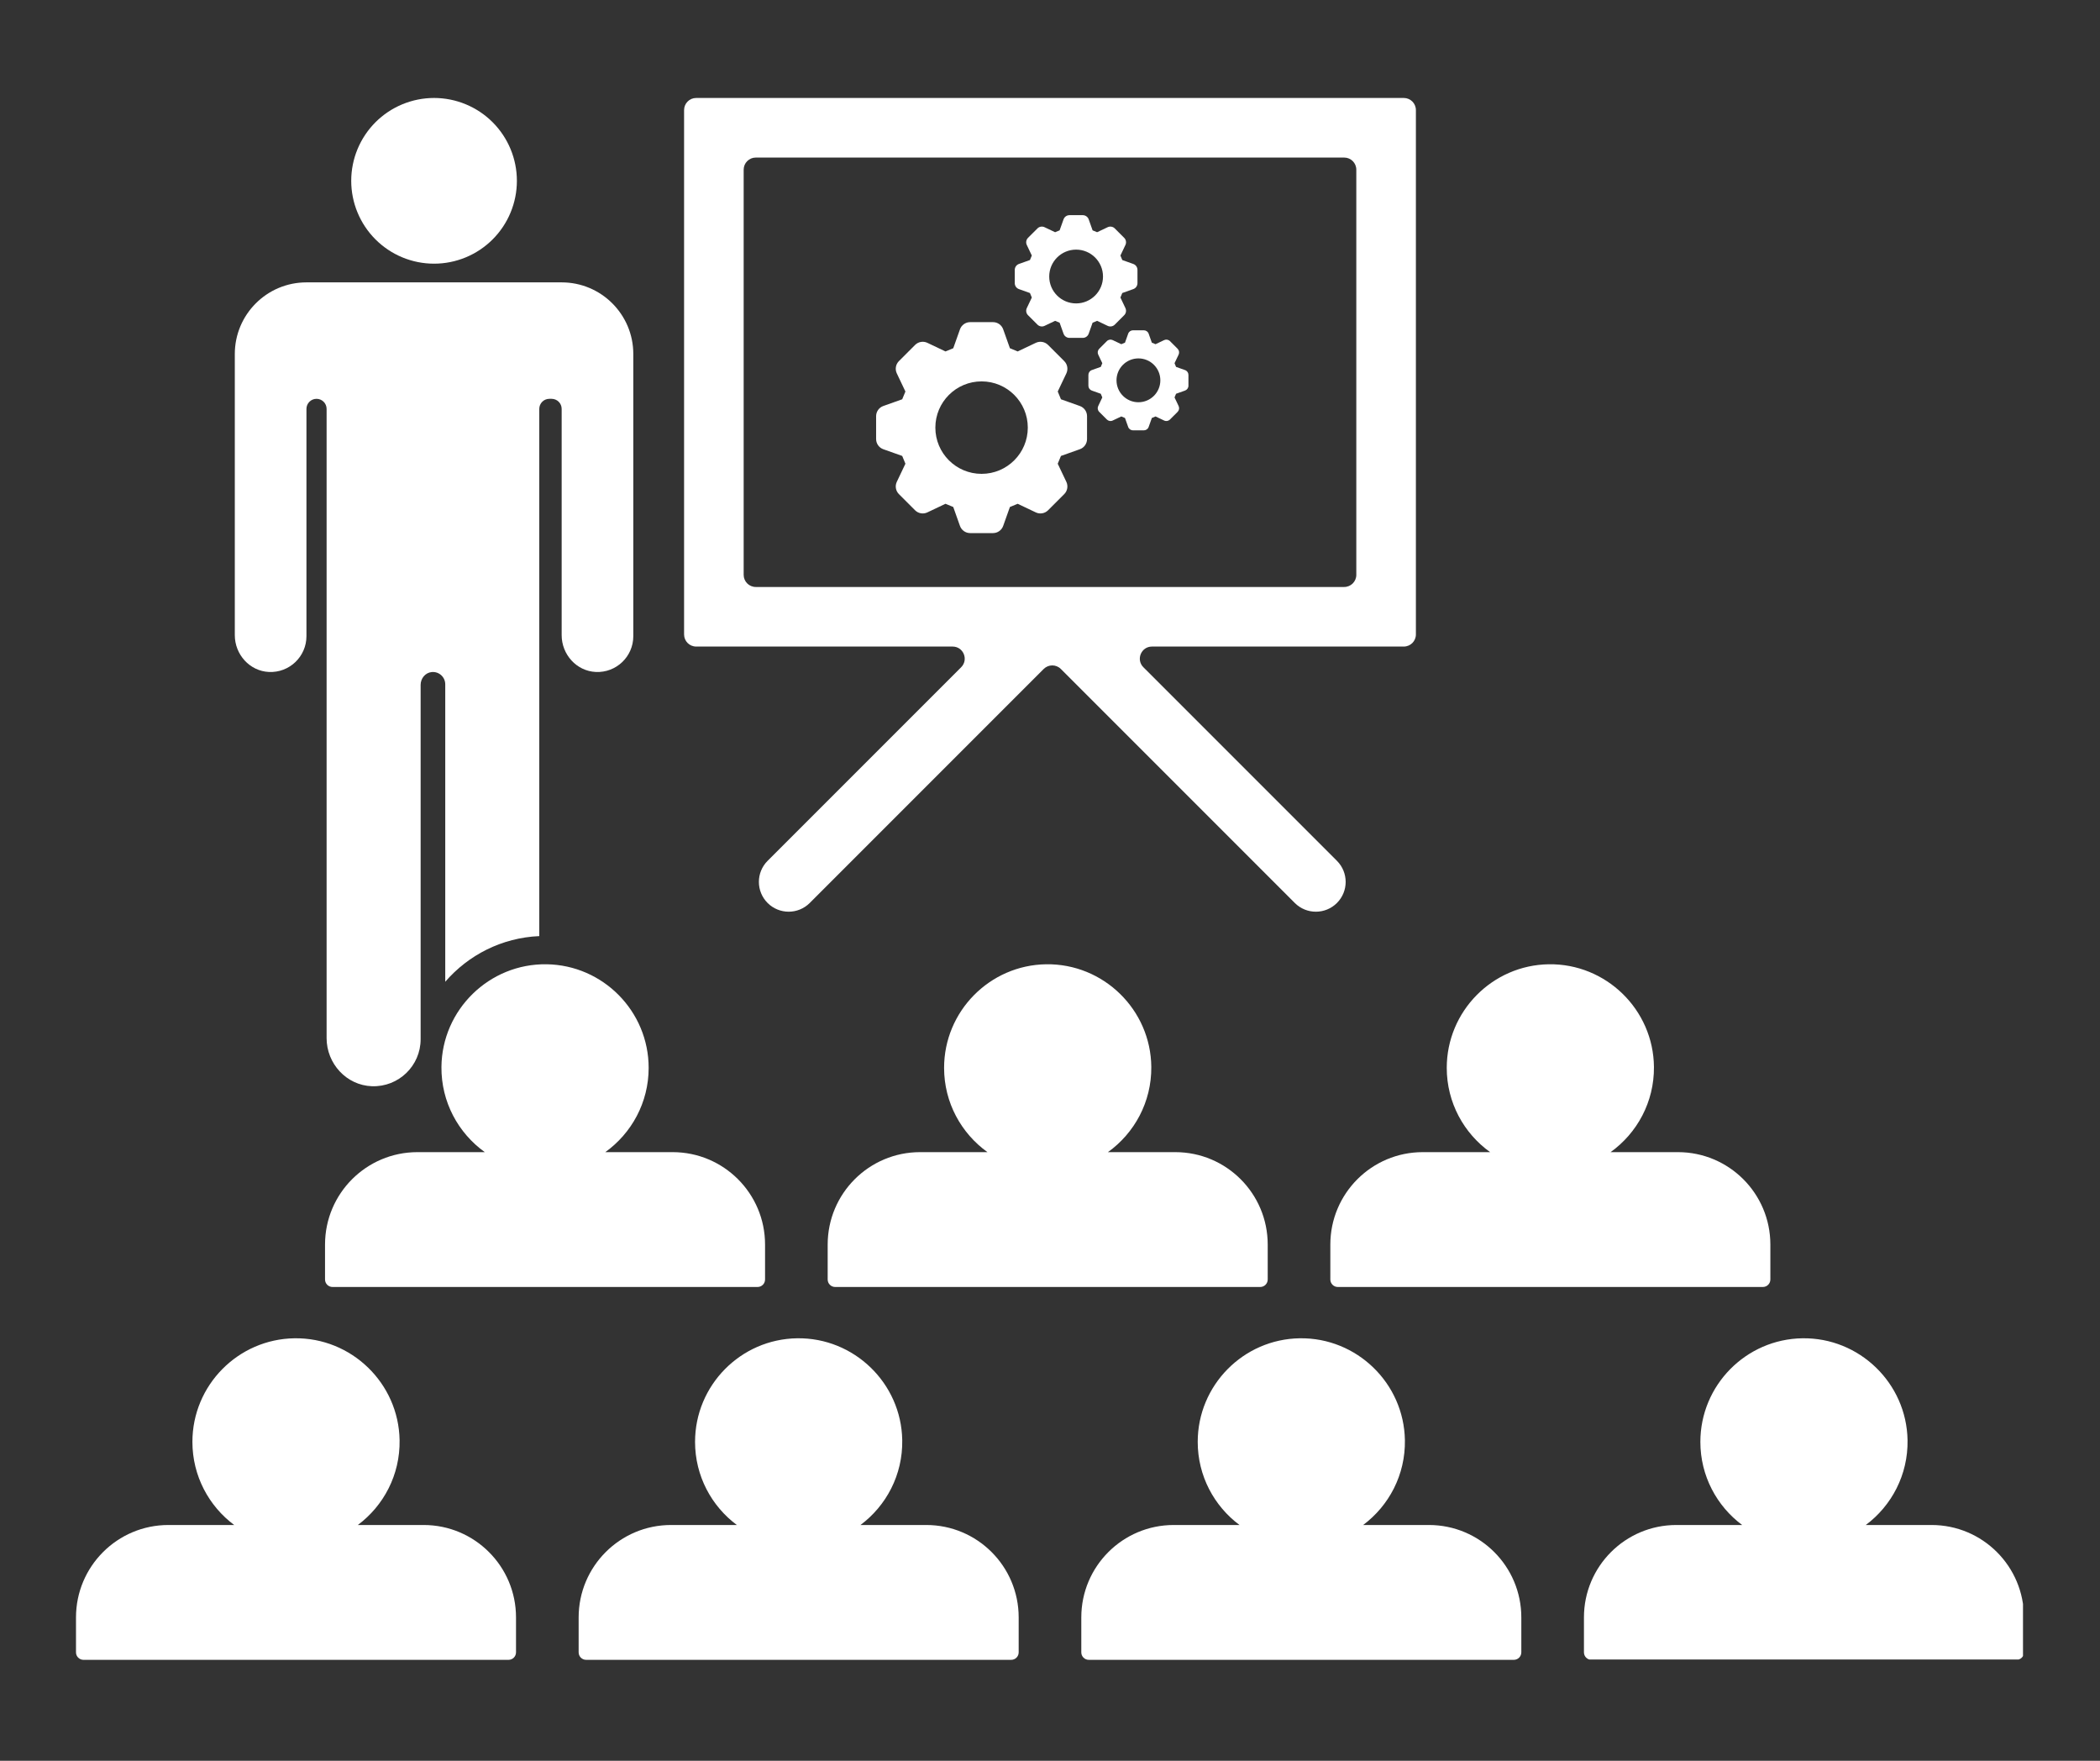
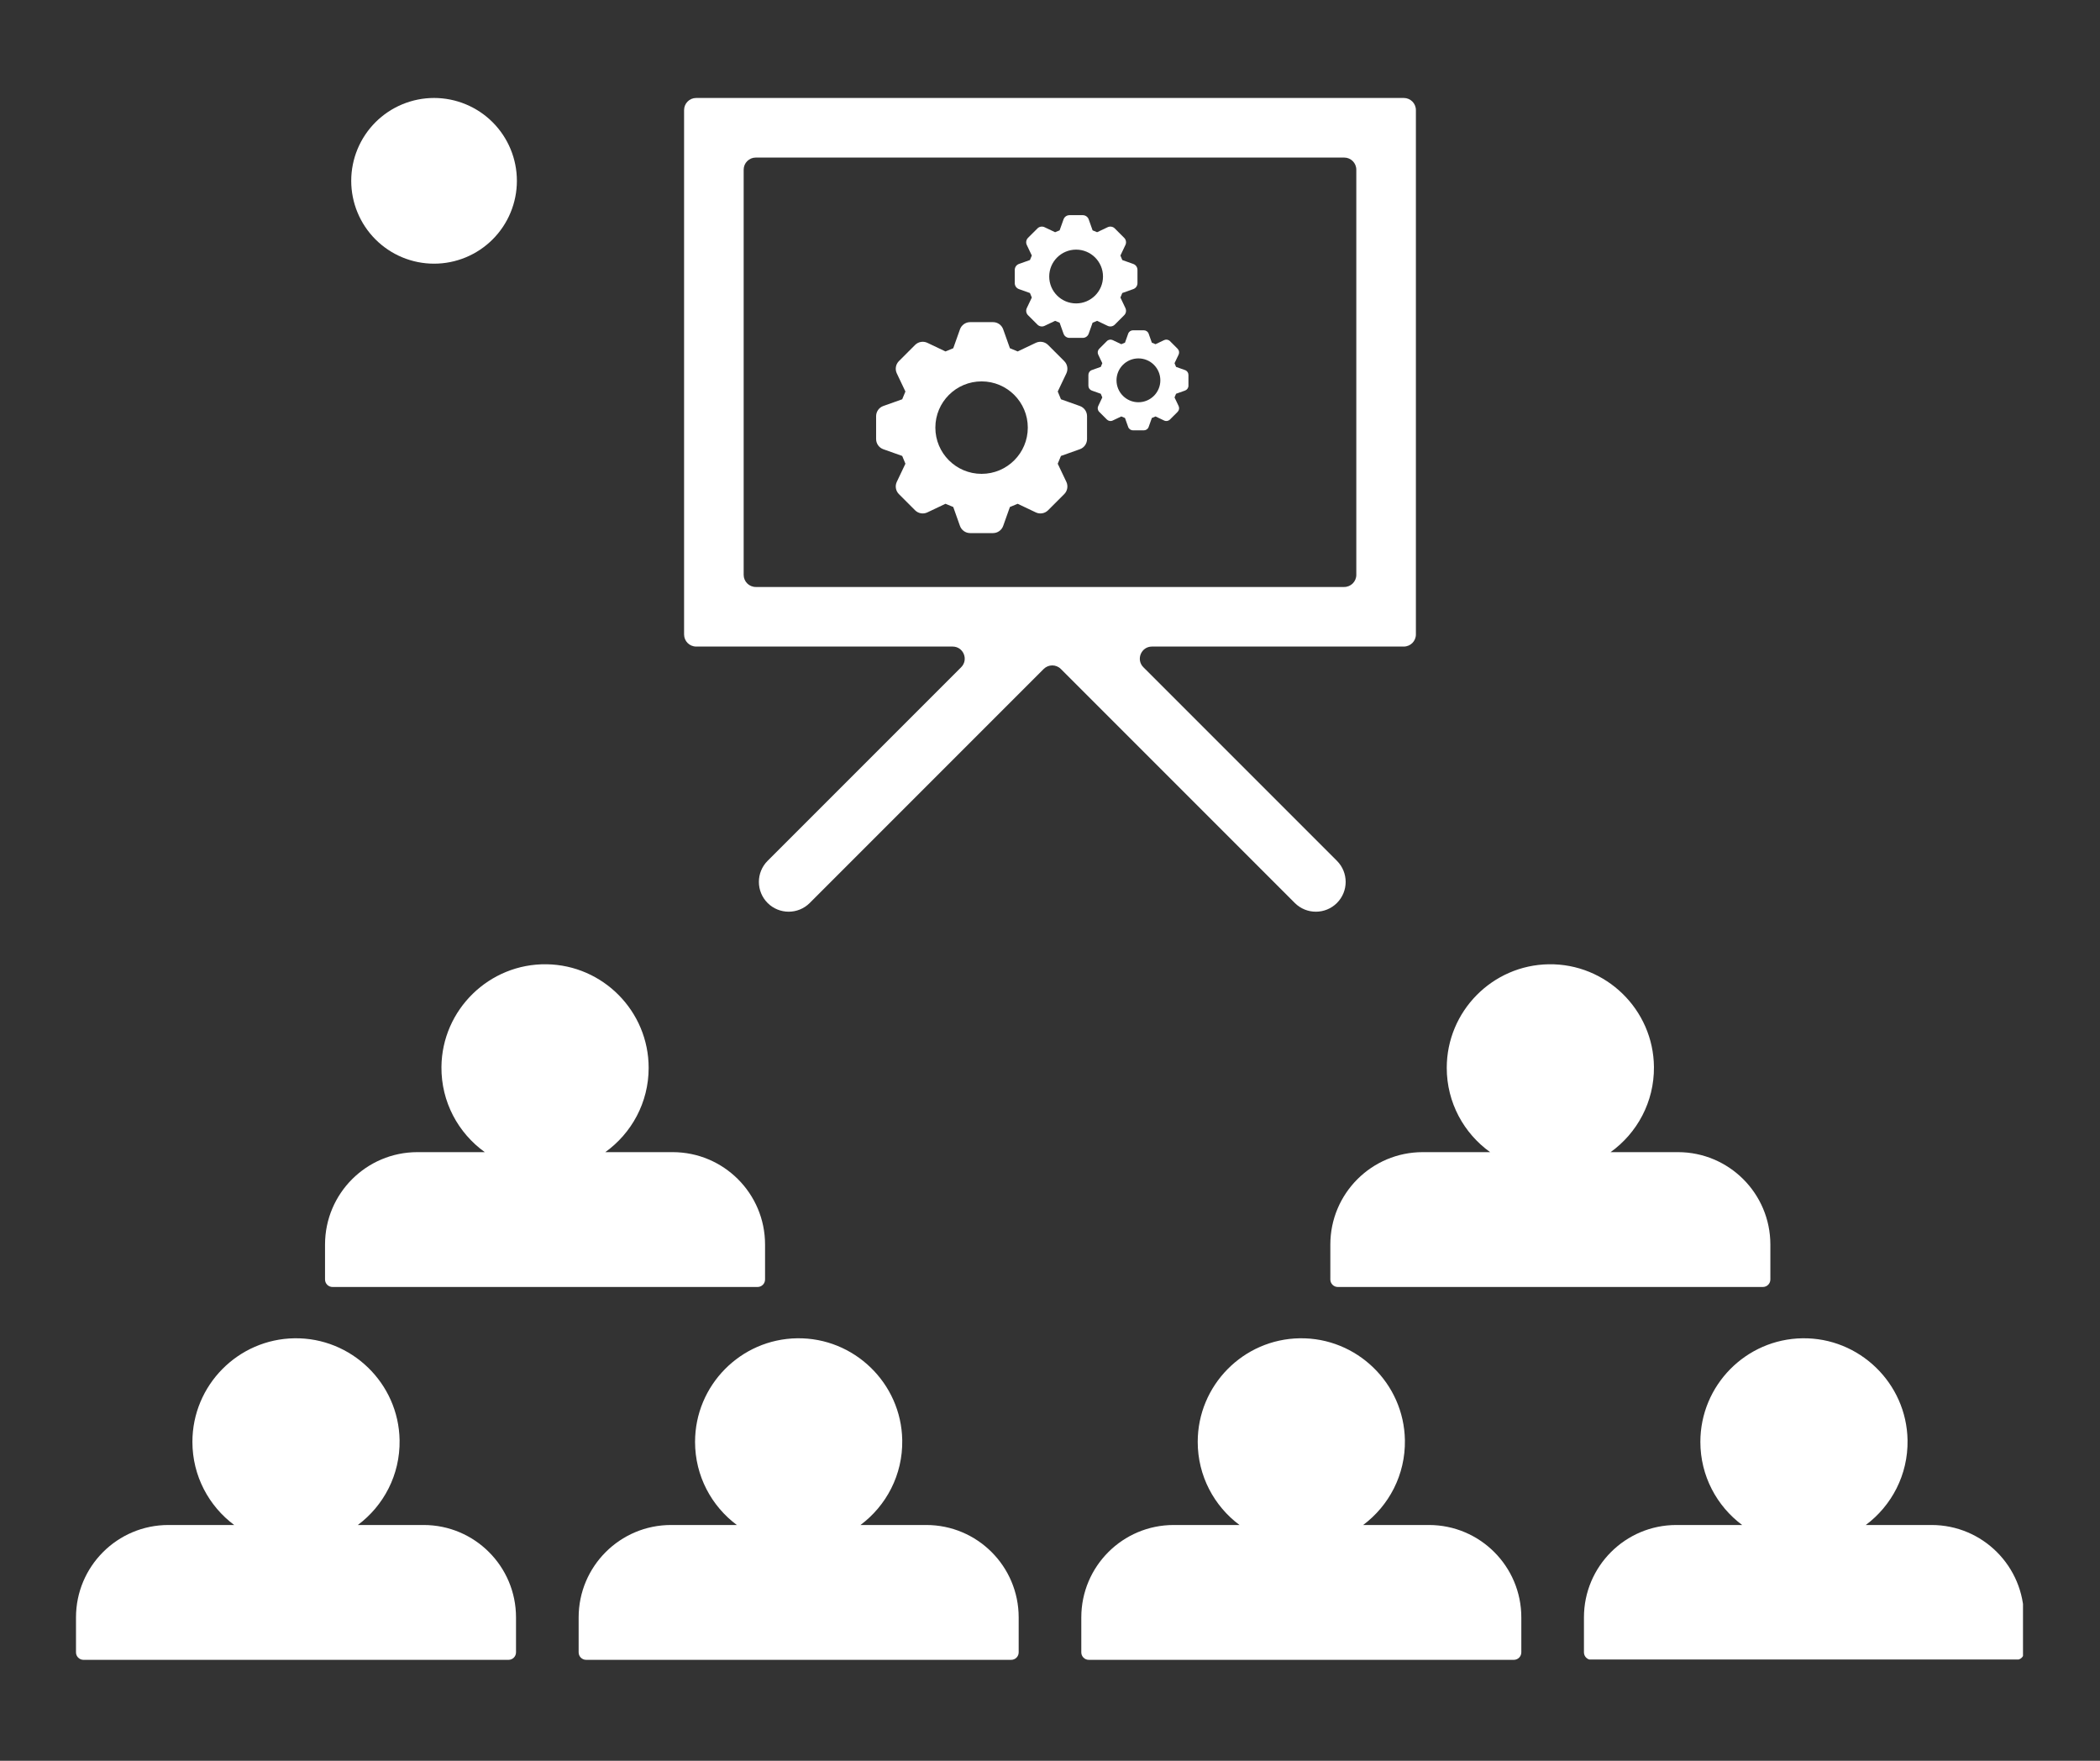
<svg xmlns="http://www.w3.org/2000/svg" version="1.0" preserveAspectRatio="xMidYMid meet" height="788" viewBox="0 0 705 591" zoomAndPan="magnify" width="940">
  <rect x="0" y="0" width="705" height="591" fill="#333333" stroke="none" />
  <defs>
    <clipPath id="f5ffdaefd6">
      <path clip-rule="nonzero" d="M 117 32.887 L 174 32.887 L 174 89 L 117 89 Z M 117 32.887" />
    </clipPath>
    <clipPath id="5e58e780b3">
      <path clip-rule="nonzero" d="M 25.504 449 L 174 449 L 174 557 L 25.504 557 Z M 25.504 449" />
    </clipPath>
    <clipPath id="82b35f5779">
      <path clip-rule="nonzero" d="M 194 449 L 342 449 L 342 557 L 194 557 Z M 194 449" />
    </clipPath>
    <clipPath id="edbbb8e259">
      <path clip-rule="nonzero" d="M 363 449 L 511 449 L 511 557 L 363 557 Z M 363 449" />
    </clipPath>
    <clipPath id="5c52b9ecb5">
      <path clip-rule="nonzero" d="M 531 449 L 679.148 449 L 679.148 557 L 531 557 Z M 531 449" />
    </clipPath>
    <clipPath id="c096759fac">
-       <path clip-rule="nonzero" d="M 229 32.887 L 476 32.887 L 476 307 L 229 307 Z M 229 32.887" />
+       <path clip-rule="nonzero" d="M 229 32.887 L 476 32.887 L 476 307 L 229 307 M 229 32.887" />
    </clipPath>
  </defs>
  <g clip-path="url(#f5ffdaefd6)">
    <path fill-rule="nonzero" fill-opacity="1" d="M 173.527 60.691 C 173.527 61.602 173.48 62.512 173.391 63.418 C 173.305 64.324 173.168 65.223 172.992 66.117 C 172.812 67.012 172.594 67.891 172.328 68.766 C 172.062 69.637 171.758 70.492 171.41 71.332 C 171.062 72.176 170.672 72.996 170.242 73.801 C 169.812 74.605 169.344 75.383 168.84 76.141 C 168.332 76.898 167.793 77.629 167.215 78.332 C 166.637 79.035 166.023 79.711 165.383 80.355 C 164.738 81 164.062 81.609 163.359 82.188 C 162.656 82.766 161.926 83.309 161.168 83.812 C 160.41 84.32 159.629 84.785 158.828 85.215 C 158.023 85.645 157.203 86.035 156.359 86.383 C 155.52 86.73 154.66 87.039 153.789 87.301 C 152.918 87.566 152.035 87.789 151.145 87.965 C 150.25 88.145 149.352 88.277 148.445 88.367 C 147.539 88.457 146.629 88.5 145.719 88.5 C 144.809 88.5 143.898 88.457 142.992 88.367 C 142.086 88.277 141.188 88.145 140.293 87.965 C 139.398 87.789 138.516 87.566 137.645 87.301 C 136.773 87.039 135.918 86.73 135.078 86.383 C 134.234 86.035 133.414 85.645 132.609 85.215 C 131.805 84.785 131.027 84.32 130.27 83.812 C 129.512 83.309 128.781 82.766 128.078 82.188 C 127.371 81.609 126.699 81 126.055 80.355 C 125.41 79.711 124.801 79.035 124.223 78.332 C 123.645 77.629 123.102 76.898 122.598 76.141 C 122.09 75.383 121.621 74.605 121.195 73.801 C 120.766 72.996 120.375 72.176 120.027 71.332 C 119.68 70.492 119.371 69.637 119.105 68.766 C 118.844 67.891 118.621 67.012 118.445 66.117 C 118.266 65.223 118.133 64.324 118.043 63.418 C 117.953 62.512 117.91 61.602 117.91 60.691 C 117.91 59.781 117.953 58.871 118.043 57.965 C 118.133 57.059 118.266 56.16 118.445 55.266 C 118.621 54.375 118.844 53.492 119.105 52.621 C 119.371 51.746 119.68 50.891 120.027 50.051 C 120.375 49.207 120.766 48.387 121.195 47.582 C 121.621 46.781 122.09 46 122.598 45.242 C 123.102 44.484 123.645 43.754 124.223 43.051 C 124.801 42.348 125.41 41.672 126.055 41.027 C 126.699 40.383 127.371 39.773 128.078 39.195 C 128.781 38.617 129.512 38.074 130.27 37.57 C 131.027 37.062 131.805 36.598 132.609 36.168 C 133.414 35.738 134.234 35.348 135.078 35 C 135.918 34.652 136.773 34.344 137.645 34.082 C 138.516 33.816 139.398 33.594 140.293 33.418 C 141.188 33.242 142.086 33.105 142.992 33.016 C 143.898 32.93 144.809 32.883 145.719 32.883 C 146.629 32.883 147.539 32.93 148.445 33.016 C 149.352 33.105 150.25 33.242 151.145 33.418 C 152.035 33.594 152.918 33.816 153.789 34.082 C 154.66 34.344 155.52 34.652 156.359 35 C 157.203 35.348 158.023 35.738 158.828 36.168 C 159.629 36.598 160.41 37.062 161.168 37.57 C 161.926 38.074 162.656 38.617 163.359 39.195 C 164.062 39.773 164.738 40.383 165.383 41.027 C 166.023 41.672 166.637 42.348 167.215 43.051 C 167.793 43.754 168.332 44.484 168.84 45.242 C 169.344 46 169.812 46.781 170.242 47.582 C 170.672 48.387 171.062 49.207 171.41 50.051 C 171.758 50.891 172.062 51.746 172.328 52.621 C 172.594 53.492 172.812 54.375 172.992 55.266 C 173.168 56.16 173.305 57.059 173.391 57.965 C 173.48 58.871 173.527 59.781 173.527 60.691 Z M 173.527 60.691" fill="#ffffff" />
  </g>
  <path fill-rule="nonzero" fill-opacity="1" d="M 217.762 358.43 C 217.762 339.43 202.441 323.934 183.508 323.652 C 164.281 323.367 148.367 338.895 148.199 358.121 C 148.098 369.891 153.871 380.34 162.758 386.711 L 140.141 386.711 C 123.004 386.711 109.117 400.602 109.117 417.734 L 109.117 429.453 C 109.117 430.844 110.242 431.969 111.633 431.969 L 254.328 431.969 C 255.715 431.969 256.84 430.844 256.84 429.453 L 256.84 417.734 C 256.84 400.602 242.953 386.711 225.82 386.711 L 203.203 386.711 C 212.008 380.395 217.762 370.07 217.762 358.43 Z M 217.762 358.43" fill="#ffffff" />
-   <path fill-rule="nonzero" fill-opacity="1" d="M 277.863 417.734 L 277.863 429.453 C 277.863 430.844 278.988 431.969 280.379 431.969 L 423.074 431.969 C 424.465 431.969 425.59 430.844 425.59 429.453 L 425.59 417.734 C 425.59 400.602 411.699 386.711 394.566 386.711 L 371.949 386.711 C 380.836 380.34 386.609 369.891 386.508 358.121 C 386.34 338.895 370.426 323.367 351.199 323.652 C 332.266 323.938 316.945 339.43 316.945 358.43 C 316.945 370.07 322.699 380.395 331.504 386.711 L 308.887 386.711 C 291.754 386.711 277.863 400.602 277.863 417.734 Z M 277.863 417.734" fill="#ffffff" />
  <path fill-rule="nonzero" fill-opacity="1" d="M 446.613 417.734 L 446.613 429.453 C 446.613 430.844 447.738 431.969 449.125 431.969 L 591.82 431.969 C 593.211 431.969 594.336 430.844 594.336 429.453 L 594.336 417.734 C 594.336 400.602 580.445 386.711 563.312 386.711 L 540.695 386.711 C 549.582 380.34 555.355 369.891 555.254 358.121 C 555.086 338.895 539.172 323.367 519.949 323.652 C 501.012 323.938 485.695 339.43 485.695 358.43 C 485.695 370.07 491.445 380.395 500.254 386.711 L 477.637 386.711 C 460.5 386.711 446.613 400.602 446.613 417.734 Z M 446.613 417.734" fill="#ffffff" />
  <g clip-path="url(#5e58e780b3)">
    <path fill-rule="nonzero" fill-opacity="1" d="M 142.215 511.859 L 120.129 511.859 C 128.785 505.406 134.348 495.02 134.148 483.371 C 133.828 464.262 117.965 448.91 98.855 449.188 C 79.914 449.465 64.594 464.961 64.594 483.965 C 64.594 495.371 70.113 505.512 78.621 511.859 L 56.535 511.859 C 39.402 511.859 25.512 525.75 25.512 542.883 L 25.512 554.602 C 25.512 555.988 26.637 557.117 28.027 557.117 L 170.723 557.117 C 172.109 557.117 173.234 555.988 173.234 554.602 L 173.234 542.883 C 173.238 525.75 159.348 511.859 142.215 511.859 Z M 142.215 511.859" fill="#ffffff" />
  </g>
  <g clip-path="url(#82b35f5779)">
    <path fill-rule="nonzero" fill-opacity="1" d="M 310.961 511.859 L 288.875 511.859 C 297.531 505.406 303.094 495.02 302.895 483.371 C 302.574 464.262 286.711 448.91 267.602 449.188 C 248.66 449.465 233.34 464.961 233.34 483.969 C 233.34 495.375 238.859 505.516 247.367 511.859 L 225.281 511.859 C 208.148 511.859 194.258 525.75 194.258 542.883 L 194.258 554.602 C 194.258 555.992 195.383 557.117 196.773 557.117 L 339.469 557.117 C 340.859 557.117 341.984 555.992 341.984 554.602 L 341.984 542.883 C 341.984 525.75 328.098 511.859 310.961 511.859 Z M 310.961 511.859" fill="#ffffff" />
  </g>
  <g clip-path="url(#edbbb8e259)">
    <path fill-rule="nonzero" fill-opacity="1" d="M 479.707 511.859 L 457.625 511.859 C 466.277 505.406 471.844 495.02 471.645 483.371 C 471.324 464.262 455.461 448.91 436.352 449.188 C 417.41 449.465 402.09 464.961 402.09 483.969 C 402.09 495.375 407.609 505.516 416.117 511.859 L 394.031 511.859 C 376.895 511.859 363.008 525.75 363.008 542.883 L 363.008 554.602 C 363.008 555.992 364.133 557.117 365.52 557.117 L 508.219 557.117 C 509.605 557.117 510.73 555.992 510.73 554.602 L 510.73 542.883 C 510.73 525.75 496.844 511.859 479.707 511.859 Z M 479.707 511.859" fill="#ffffff" />
  </g>
  <g clip-path="url(#5c52b9ecb5)">
    <path fill-rule="nonzero" fill-opacity="1" d="M 648.457 511.859 L 626.371 511.859 C 635.023 505.406 640.59 495.02 640.391 483.371 C 640.07 464.262 624.207 448.91 605.098 449.188 C 586.156 449.465 570.836 464.961 570.836 483.969 C 570.836 495.375 576.355 505.516 584.863 511.859 L 562.773 511.859 C 545.641 511.859 531.754 525.75 531.754 542.883 L 531.754 554.602 C 531.754 555.992 532.879 557.117 534.266 557.117 L 676.965 557.117 C 678.352 557.117 679.477 555.992 679.477 554.602 L 679.477 542.883 C 679.48 525.75 665.59 511.859 648.457 511.859 Z M 648.457 511.859" fill="#ffffff" />
  </g>
  <g clip-path="url(#c096759fac)">
    <path fill-rule="nonzero" fill-opacity="1" d="M 233.719 217.016 L 319.805 217.016 C 323.426 217.016 325.234 221.395 322.676 223.957 L 257.695 288.934 C 253.793 292.84 253.793 299.172 257.695 303.082 C 259.648 305.031 262.211 306.008 264.77 306.008 C 267.328 306.008 269.887 305.031 271.84 303.082 L 350.391 224.531 C 351.977 222.945 354.551 222.945 356.137 224.531 L 434.684 303.082 C 438.59 306.984 444.922 306.984 448.828 303.082 C 452.734 299.176 452.734 292.844 448.828 288.934 L 383.852 223.957 C 381.289 221.395 383.105 217.016 386.723 217.016 L 471.27 217.016 C 473.516 217.016 475.336 215.199 475.336 212.953 L 475.336 36.945 C 475.336 34.703 473.516 32.883 471.27 32.883 L 233.719 32.883 C 231.473 32.883 229.656 34.703 229.656 36.945 L 229.656 212.953 C 229.656 215.199 231.473 217.016 233.719 217.016 Z M 249.66 56.949 C 249.66 54.707 251.477 52.887 253.723 52.887 L 451.27 52.887 C 453.516 52.887 455.332 54.707 455.332 56.949 L 455.332 192.953 C 455.332 195.195 453.516 197.016 451.27 197.016 L 253.723 197.016 C 251.477 197.016 249.66 195.195 249.66 192.953 Z M 249.66 56.949" fill="#ffffff" />
  </g>
-   <path fill-rule="nonzero" fill-opacity="1" d="M 90.273 225.543 C 97.176 225.867 102.879 220.363 102.879 213.531 L 102.879 137.246 C 102.879 135.379 104.391 133.863 106.262 133.863 C 108.129 133.863 109.645 135.379 109.645 137.246 L 109.645 348.434 C 109.645 356.992 116.301 364.281 124.852 364.586 C 133.828 364.902 141.211 357.723 141.211 348.812 L 141.211 229.867 C 141.211 227.707 142.789 225.777 144.938 225.574 C 147.402 225.34 149.477 227.27 149.477 229.688 L 149.477 329.52 C 157.207 320.574 168.453 314.742 181.043 314.199 L 181.043 137.246 C 181.043 135.379 182.555 133.863 184.426 133.863 L 185.176 133.863 C 187.047 133.863 188.559 135.379 188.559 137.246 L 188.559 213.191 C 188.559 219.668 193.535 225.238 200.004 225.543 C 206.91 225.867 212.609 220.363 212.609 213.527 L 212.609 118.828 C 212.609 105.547 201.844 94.777 188.559 94.777 L 102.879 94.777 C 89.598 94.777 78.828 105.547 78.828 118.828 L 78.828 213.188 C 78.828 219.668 83.805 225.238 90.273 225.543 Z M 90.273 225.543" fill="#ffffff" />
  <path fill-rule="nonzero" fill-opacity="1" d="M 380.461 88.594 L 376.766 87.281 L 376.141 85.766 L 377.82 82.227 C 378.203 81.422 378.039 80.461 377.406 79.828 L 374.254 76.676 C 373.621 76.043 372.66 75.879 371.855 76.262 L 368.316 77.941 L 366.801 77.316 L 365.488 73.621 C 365.188 72.781 364.391 72.219 363.5 72.219 L 359.035 72.219 C 358.141 72.219 357.348 72.781 357.047 73.621 L 355.73 77.316 L 354.215 77.941 L 350.676 76.262 C 349.871 75.879 348.91 76.043 348.281 76.676 L 345.125 79.828 C 344.492 80.461 344.328 81.422 344.711 82.227 L 346.395 85.766 L 345.766 87.281 L 342.074 88.594 C 341.23 88.895 340.672 89.691 340.672 90.582 L 340.672 95.047 C 340.672 95.941 341.23 96.734 342.074 97.035 L 345.766 98.352 L 346.395 99.867 L 344.711 103.406 C 344.328 104.211 344.492 105.172 345.125 105.801 L 348.281 108.957 C 348.914 109.59 349.871 109.754 350.676 109.371 L 354.215 107.688 L 355.73 108.316 L 357.047 112.008 C 357.344 112.852 358.141 113.41 359.035 113.41 L 363.5 113.41 C 364.391 113.41 365.188 112.852 365.488 112.008 L 366.801 108.316 L 368.316 107.688 L 371.855 109.371 C 372.66 109.754 373.621 109.59 374.254 108.957 L 377.406 105.801 C 378.039 105.168 378.203 104.211 377.82 103.406 L 376.141 99.867 L 376.766 98.352 L 380.461 97.035 C 381.301 96.738 381.863 95.941 381.863 95.047 L 381.863 90.582 C 381.863 89.691 381.301 88.895 380.461 88.594 Z M 361.266 101.84 C 356.281 101.84 352.238 97.797 352.238 92.812 C 352.238 87.828 356.281 83.785 361.266 83.785 C 366.25 83.785 370.293 87.828 370.293 92.812 C 370.293 97.797 366.25 101.84 361.266 101.84 Z M 361.266 101.84" fill="#ffffff" />
  <path fill-rule="nonzero" fill-opacity="1" d="M 397.832 124.215 L 394.82 123.145 L 394.309 121.906 L 395.68 119.023 C 395.992 118.363 395.855 117.582 395.344 117.066 L 392.77 114.492 C 392.254 113.98 391.473 113.844 390.816 114.156 L 387.93 115.527 L 386.691 115.016 L 385.621 112.004 C 385.379 111.32 384.73 110.859 384.004 110.859 L 380.363 110.859 C 379.637 110.859 378.988 111.32 378.742 112.004 L 377.672 115.016 L 376.438 115.527 L 373.551 114.156 C 372.895 113.844 372.109 113.98 371.598 114.492 L 369.023 117.066 C 368.508 117.582 368.371 118.363 368.688 119.023 L 370.059 121.906 L 369.547 123.145 L 366.535 124.215 C 365.848 124.457 365.391 125.105 365.391 125.832 L 365.391 129.473 C 365.391 130.203 365.848 130.848 366.535 131.094 L 369.547 132.164 L 370.059 133.398 L 368.688 136.285 C 368.371 136.941 368.508 137.727 369.023 138.238 L 371.598 140.812 C 372.113 141.328 372.895 141.465 373.551 141.148 L 376.438 139.777 L 377.672 140.293 L 378.742 143.301 C 378.988 143.988 379.637 144.445 380.363 144.445 L 384.004 144.445 C 384.73 144.445 385.379 143.988 385.621 143.301 L 386.691 140.293 L 387.93 139.777 L 390.816 141.148 C 391.473 141.465 392.254 141.328 392.77 140.812 L 395.344 138.238 C 395.859 137.723 395.992 136.941 395.68 136.285 L 394.309 133.398 L 394.82 132.164 L 397.832 131.094 C 398.516 130.848 398.977 130.199 398.977 129.473 L 398.977 125.832 C 398.977 125.105 398.52 124.457 397.832 124.215 Z M 382.184 135.012 C 378.121 135.012 374.828 131.719 374.828 127.652 C 374.828 123.59 378.121 120.297 382.184 120.297 C 386.25 120.297 389.543 123.59 389.543 127.652 C 389.543 131.719 386.25 135.012 382.184 135.012 Z M 382.184 135.012" fill="#ffffff" />
  <path fill-rule="nonzero" fill-opacity="1" d="M 362.523 136.273 L 356.18 134.016 L 355.098 131.41 L 357.992 125.328 C 358.648 123.941 358.367 122.293 357.281 121.207 L 351.855 115.781 C 350.77 114.695 349.121 114.41 347.734 115.07 L 341.648 117.961 L 339.043 116.883 L 336.785 110.535 C 336.273 109.09 334.902 108.125 333.367 108.125 L 325.695 108.125 C 324.16 108.125 322.793 109.09 322.277 110.535 L 320.023 116.883 L 317.414 117.961 L 311.328 115.066 C 309.941 114.41 308.293 114.695 307.207 115.777 L 301.781 121.203 C 300.695 122.289 300.41 123.938 301.07 125.324 L 303.961 131.41 L 302.883 134.016 L 296.535 136.273 C 295.09 136.785 294.125 138.156 294.125 139.691 L 294.125 147.363 C 294.125 148.898 295.09 150.266 296.535 150.781 L 302.883 153.035 L 303.961 155.645 L 301.07 161.727 C 300.41 163.113 300.695 164.762 301.781 165.848 L 307.207 171.273 C 308.289 172.359 309.941 172.645 311.328 171.984 L 317.41 169.094 L 320.02 170.172 L 322.273 176.52 C 322.789 177.965 324.16 178.93 325.691 178.93 L 333.367 178.93 C 334.898 178.93 336.27 177.965 336.781 176.52 L 339.039 170.172 L 341.645 169.094 L 347.73 171.984 C 349.113 172.645 350.766 172.359 351.852 171.273 L 357.277 165.848 C 358.363 164.766 358.645 163.113 357.988 161.727 L 355.094 155.645 L 356.176 153.035 L 362.52 150.781 C 363.969 150.266 364.934 148.898 364.934 147.363 L 364.934 139.691 C 364.938 138.156 363.973 136.789 362.523 136.273 Z M 329.531 159.047 C 320.961 159.047 314.012 152.098 314.012 143.527 C 314.012 134.957 320.961 128.012 329.531 128.012 C 338.102 128.012 345.047 134.957 345.047 143.527 C 345.047 152.098 338.102 159.047 329.531 159.047 Z M 329.531 159.047" fill="#ffffff" />
</svg>